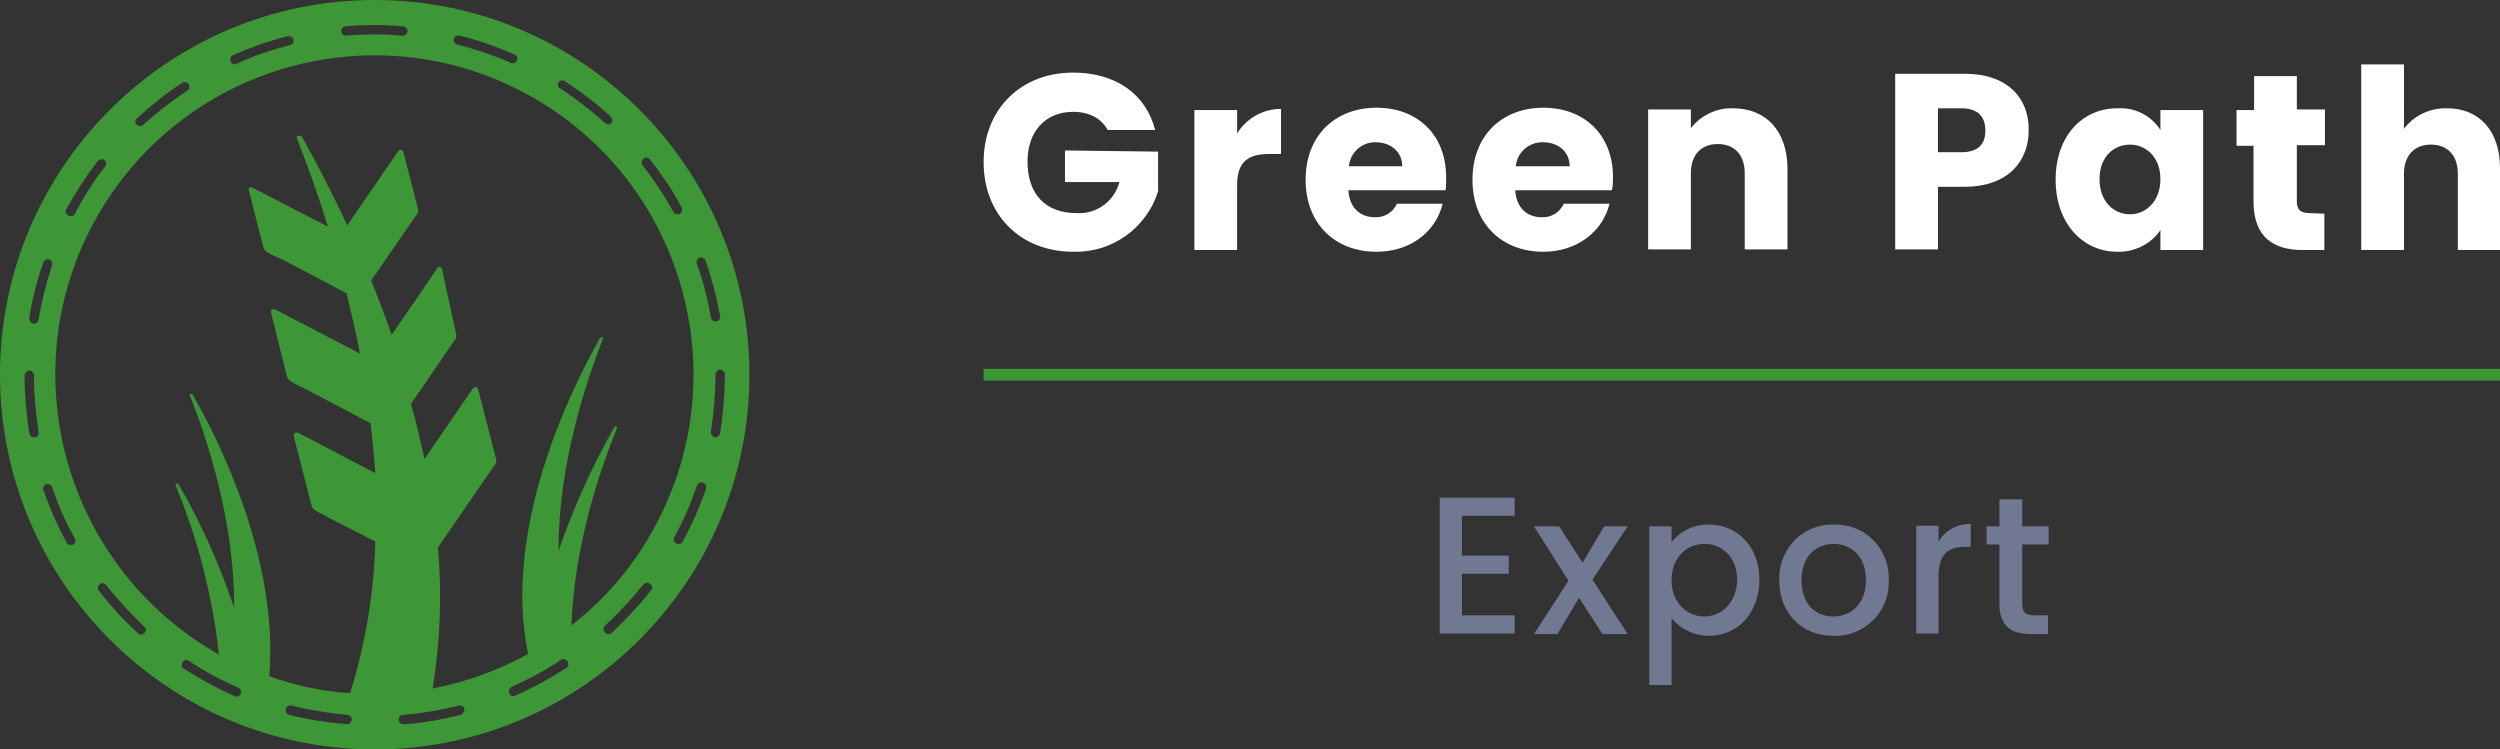
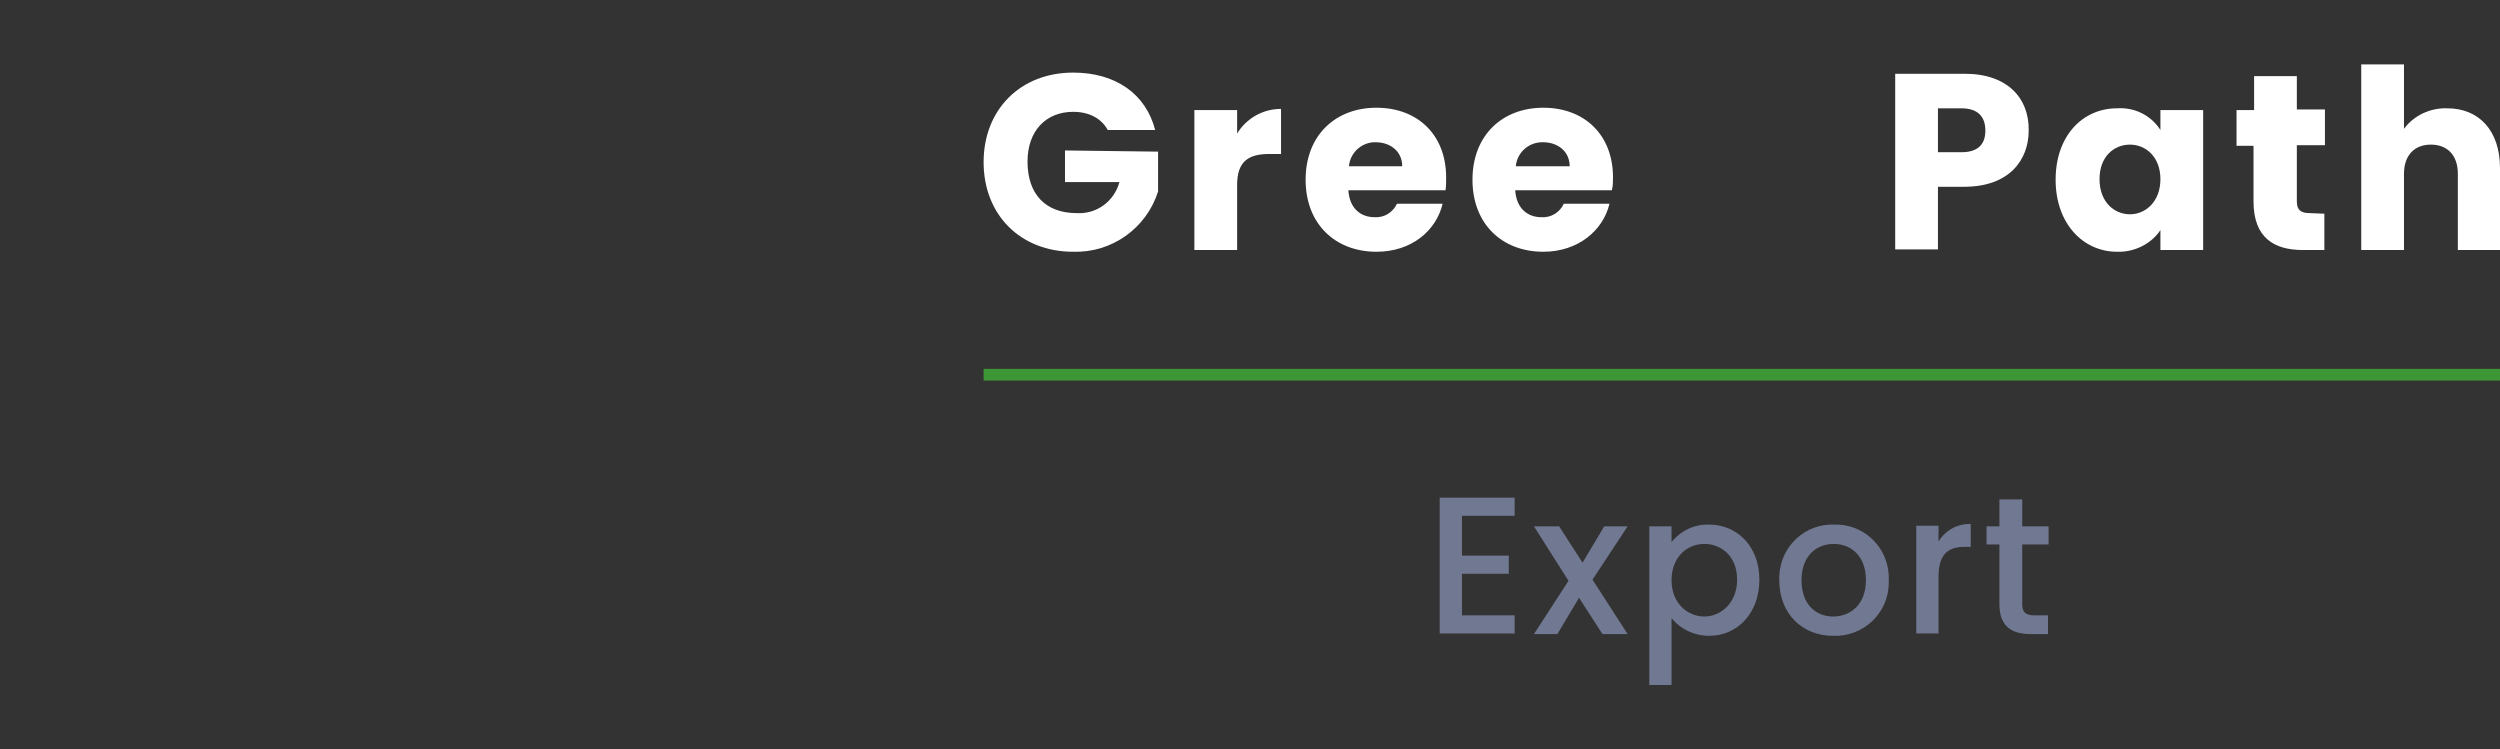
<svg xmlns="http://www.w3.org/2000/svg" version="1.1" id="Layer_1" x="0px" y="0px" viewBox="0 0 427 128" style="enable-background:new 0 0 427 128;" xml:space="preserve">
  <rect x="0" y="0" width="427" height="128" fill="#333333" stroke="none" />
  <style type="text/css">
	.st0{fill:#FFFFFF;}
	.st1{fill:#717891;}
	.st2{fill:#3E9736;}
</style>
  <g id="Layer_2_00000150823184056922296630000005388007827676444850_">
    <g id="Layer_1-2">
      <path class="st0" d="M181.9,25.7v5.4h9.3c-0.9,3.3-3.9,5.5-7.3,5.3c-5.3,0-8.4-3.2-8.4-8.8c0-5.2,3.1-8.5,7.8-8.5    c2.7,0,4.8,1.1,5.9,3.1h8.1c-1.6-6.2-6.8-9.8-14-9.8c-9,0-15.3,6.3-15.3,15.3s6.3,15.3,15.3,15.3c6.6,0.2,12.5-4,14.5-10.3v-6.8    L181.9,25.7z" />
      <path class="st0" d="M211.3,22.8v-4H204v23.9h7.3V31.6c0-4.1,2-5.3,5.5-5.3h2v-7.7C215.7,18.6,212.9,20.2,211.3,22.8z" />
      <path class="st0" d="M247,30.3c0-7.3-4.9-11.9-11.9-11.9S223,23.1,223,30.7S228.1,43,235.1,43c6,0,10.2-3.6,11.3-8.2h-7.8    c-0.7,1.5-2.2,2.4-3.8,2.3c-2.4,0-4.3-1.5-4.5-4.6h16.6C247,31.8,247,31,247,30.3z M230.4,28.4c0.2-2.4,2.3-4.2,4.6-4.1    c2.4,0,4.5,1.5,4.5,4.1H230.4z" />
      <path class="st0" d="M275.5,30.3c0-7.3-4.9-11.9-11.9-11.9s-12.1,4.7-12.1,12.3S256.6,43,263.6,43c5.9,0,10.2-3.6,11.3-8.2h-7.8    c-0.7,1.5-2.2,2.4-3.8,2.3c-2.4,0-4.3-1.5-4.5-4.6h16.5C275.5,31.8,275.5,31,275.5,30.3z M258.9,28.4c0.2-2.4,2.3-4.2,4.7-4.1    c2.4,0,4.5,1.5,4.5,4.1H258.9z" />
-       <path class="st0" d="M296,18.5c-2.8-0.1-5.5,1.2-7.2,3.4v-3.2h-7.3v23.9h7.3v-13c0-3.2,1.8-5,4.6-5s4.6,1.8,4.6,5v13h7.3v-14    C305.2,22.3,301.6,18.5,296,18.5z" />
      <path class="st0" d="M335.6,12.6h-11.9v30h7.3V31.9h4.5c7.7,0,11-4.6,11-9.6C346.6,16.8,342.9,12.6,335.6,12.6z M335,26h-4v-7.5h4    c2.9,0,4.1,1.5,4.1,3.8S337.9,26,335,26z" />
      <path class="st0" d="M369,18.8v3.4c-1.6-2.5-4.4-3.9-7.4-3.7c-5.9,0-10.5,4.7-10.5,12.2S355.8,43,361.6,43    c2.9,0.1,5.8-1.3,7.4-3.7v3.4h7.3V18.8H369z M363.8,36.6c-2.7,0-5.2-2.1-5.2-6s2.5-5.9,5.2-5.9s5.2,2.1,5.2,5.9    S366.5,36.6,363.8,36.6L363.8,36.6z" />
      <path class="st0" d="M394.5,36.4c-1.6,0-2.2-0.6-2.2-2v-9.6h4.8v-6.1h-4.8V13h-7.3v5.8H382v6.1h2.9v9.5c0,6.2,3.5,8.3,8.4,8.3h3.7    v-6.2L394.5,36.4z" />
      <path class="st0" d="M418,18.5c-2.9-0.1-5.7,1.2-7.4,3.5V11h-7.3v31.7h7.3v-13c0-3.2,1.8-5,4.6-5s4.6,1.8,4.6,5v13h7.2v-14    C427,22.3,423.4,18.5,418,18.5z" />
      <path class="st1" d="M258.7,88.1V85h-12.8v23.2h12.8v-3.1h-9V98h8v-3.1h-8v-6.8H258.7z" />
      <path class="st1" d="M278,89.9h-4l-3.7,6.2l-4-6.2H262l5.9,9.3l-5.9,9.1h4l3.7-6.2l4,6.2h4.3l-6-9.3L278,89.9z" />
      <path class="st1" d="M291.9,89.6c-2.5-0.1-4.9,1.1-6.4,3v-2.7h-3.8V117h3.8v-11.4c1.6,1.9,3.9,3,6.4,3c4.9,0,8.6-3.9,8.6-9.6    S296.7,89.6,291.9,89.6z M291.1,105.3c-2.8,0-5.6-2.2-5.6-6.2s2.7-6.2,5.6-6.2s5.6,2.1,5.6,6.1S293.9,105.3,291.1,105.3    L291.1,105.3z" />
      <path class="st1" d="M313.3,89.6c-5-0.2-9.2,3.7-9.4,8.8c0,0.2,0,0.5,0,0.7c0,5.8,4,9.5,9.2,9.5c5.1,0.2,9.4-3.8,9.5-8.9    c0-0.2,0-0.4,0-0.6c0.2-5-3.6-9.3-8.7-9.5C313.8,89.6,313.6,89.6,313.3,89.6z M313.1,105.3c-2.9,0-5.4-2-5.4-6.2s2.6-6.2,5.5-6.2    s5.5,2,5.5,6.2S316,105.3,313.1,105.3L313.1,105.3z" />
      <path class="st1" d="M331.1,92.5v-2.7h-3.8v18.4h3.8v-9.7c0-3.9,1.7-5.1,4.5-5.1h1v-3.9C334.4,89.4,332.2,90.6,331.1,92.5z" />
      <path class="st1" d="M349.9,93v-3.1h-4.5v-4.6h-3.9v4.6h-2.2V93h2.2v10.2c0,3.7,2,5.1,5.3,5.1h3v-3.2h-2.3c-1.6,0-2.1-0.6-2.1-1.9    V93H349.9z" />
      <rect x="168" y="63" class="st2" width="259" height="2" />
-       <path class="st2" d="M64,0C28.7,0,0,28.7,0,64s28.7,64,64,64s64-28.7,64-64C128,28.7,99.3,0,64,0z M109.9,27.1    c0.3-0.3,0.8-0.2,1.1,0.1c2,2.6,3.9,5.3,5.4,8.2c0.2,0.4,0.1,0.9-0.3,1.1c0,0,0,0,0,0c-0.1,0.1-0.2,0.1-0.4,0.1    c-0.3,0-0.6-0.2-0.7-0.4c-1.5-2.8-3.3-5.5-5.3-8C109.5,27.9,109.6,27.4,109.9,27.1C109.9,27.1,109.9,27.1,109.9,27.1L109.9,27.1z     M95.4,14.1c0.2-0.4,0.7-0.5,1.1-0.2c2.8,1.8,5.4,3.8,7.8,6c0.3,0.3,0.4,0.8,0.1,1.1c0,0,0,0,0,0c-0.3,0.3-0.8,0.3-1.1,0    c-2.4-2.2-4.9-4.1-7.6-5.9C95.3,15,95.2,14.5,95.4,14.1z M77.5,6.6C77.6,6.2,78,6,78.5,6.1c0,0,0,0,0.1,0c3.2,0.8,6.3,1.9,9.3,3.2    c0.4,0.2,0.6,0.6,0.4,1c-0.1,0.3-0.4,0.5-0.8,0.5c-0.1,0-0.2,0-0.3-0.1c-3-1.3-6-2.3-9.1-3.1C77.7,7.5,77.4,7.1,77.5,6.6z     M58.9,4.5c3.3-0.3,6.6-0.3,9.9,0c0.4,0,0.8,0.4,0.8,0.8c0,0.4-0.4,0.8-0.8,0.8c0,0-0.1,0-0.1,0c-3.2-0.3-6.4-0.3-9.6,0h0    c-0.4,0-0.8-0.3-0.8-0.7C58.2,5,58.5,4.6,58.9,4.5z M39.8,9.4c3-1.3,6.1-2.4,9.3-3.2c0.4-0.1,0.9,0.1,1,0.5s-0.1,0.9-0.5,1    c0,0,0,0-0.1,0c-3.1,0.8-6.1,1.8-9.1,3.2c-0.1,0-0.2,0.1-0.3,0.1c-0.3,0-0.6-0.2-0.7-0.5C39.2,10,39.4,9.6,39.8,9.4z M23.4,20.2    c2.4-2.2,5-4.3,7.8-6.1c0.4-0.2,0.9,0,1.1,0.4c0.1,0.3,0.1,0.7-0.2,0.9c-2.7,1.8-5.2,3.7-7.6,5.9c-0.3,0.3-0.8,0.3-1.1,0    C23,21.1,23,20.6,23.4,20.2C23.3,20.2,23.3,20.2,23.4,20.2L23.4,20.2z M11.3,35.8c1.6-2.9,3.4-5.7,5.4-8.3    c0.3-0.3,0.8-0.4,1.1-0.2c0,0,0,0,0,0c0.4,0.3,0.4,0.8,0.2,1.1l0,0c-2,2.5-3.7,5.2-5.2,8.1c-0.1,0.3-0.4,0.4-0.7,0.4    c-0.1,0-0.3,0-0.4-0.1C11.3,36.6,11.1,36.2,11.3,35.8z M7.4,44.8c0.2-0.4,0.6-0.6,1-0.5c0.4,0.1,0.6,0.6,0.5,1    c-1,3-1.8,6.2-2.3,9.3c-0.1,0.4-0.4,0.7-0.8,0.7H5.7c-0.4-0.1-0.7-0.5-0.7-0.9C5.5,51.1,6.3,47.9,7.4,44.8z M6,74.7H5.8    c-0.4,0-0.7-0.3-0.8-0.7c-0.5-3.2-0.8-6.5-0.8-9.8c0-0.4,0.3-0.8,0.7-0.9s0.8,0.3,0.9,0.7c0,0.1,0,0.1,0,0.2    c0,3.2,0.3,6.4,0.8,9.6C6.7,74.2,6.4,74.6,6,74.7z M12.5,93c-0.1,0.1-0.3,0.1-0.4,0.1c-0.3,0-0.6-0.2-0.7-0.4    c-1.6-2.9-2.9-5.9-4-9c-0.1-0.4,0.1-0.9,0.5-1c0.4-0.1,0.9,0.1,1,0.5c1,3,2.3,6,3.9,8.8C13,92.3,12.9,92.8,12.5,93z M24.7,108.1    c-0.2,0.2-0.4,0.3-0.6,0.3c-0.2,0-0.4-0.1-0.5-0.2c-2.4-2.2-4.7-4.7-6.7-7.3c-0.3-0.3-0.2-0.9,0.1-1.1c0.3-0.3,0.9-0.2,1.1,0.1    c2,2.5,4.2,4.9,6.5,7.1C25,107.3,25,107.8,24.7,108.1z M41.1,118.5c-0.1,0.3-0.4,0.5-0.7,0.5c-0.1,0-0.2,0-0.3-0.1    c-3-1.3-5.9-2.9-8.7-4.7c-0.4-0.2-0.5-0.7-0.2-1.1c0,0,0,0,0,0c0.2-0.4,0.7-0.5,1.1-0.2c2.7,1.8,5.5,3.3,8.5,4.6    C41.1,117.6,41.3,118.1,41.1,118.5z M59.2,123.7L59.2,123.7c-3.4-0.3-6.6-0.8-9.8-1.6c-0.4-0.1-0.7-0.5-0.6-1c0,0,0,0,0,0    c0.1-0.4,0.5-0.7,1-0.6c0,0,0,0,0,0c3.1,0.8,6.3,1.3,9.5,1.6c0.4,0,0.8,0.4,0.8,0.8C60,123.4,59.7,123.7,59.2,123.7L59.2,123.7z     M78.7,122.1c-3.2,0.8-6.5,1.4-9.7,1.6h-0.1c-0.4,0-0.8-0.3-0.8-0.8s0.3-0.8,0.8-0.8l0,0c3.2-0.3,6.4-0.8,9.5-1.6    c0.4-0.1,0.9,0.2,0.9,0.6C79.4,121.5,79.1,121.9,78.7,122.1L78.7,122.1z M96.7,114.1c-2.8,1.8-5.7,3.4-8.7,4.7    c-0.1,0-0.2,0.1-0.3,0.1c-0.4,0-0.8-0.3-0.8-0.8c0-0.3,0.2-0.6,0.5-0.8c2.9-1.3,5.8-2.8,8.4-4.6c0.4-0.2,0.9-0.1,1.1,0.2    C97.2,113.4,97.1,113.9,96.7,114.1C96.7,114.1,96.7,114.1,96.7,114.1z M97.6,106.8c0.5-13.6,4.8-26.4,7.8-33.7    c0-0.1,0-0.2-0.1-0.2c0,0,0,0-0.1,0H105c-0.1,0-0.1,0-0.1,0.1c-3.8,6.7-7,13.8-9.5,21.1v-0.3c0-14.4,4.6-28.3,7.6-36    c0-0.1,0-0.2-0.1-0.2c0,0-0.1,0-0.1,0h-0.2c-0.1,0-0.1,0-0.1,0.1c-5.2,9.2-16.7,32.7-12.3,54c-5.1,2.8-10.6,4.8-16.3,5.9    c1.3-8,1.6-16.1,0.9-24.1l9.5-13.8c0.4-0.4,0.6-0.9,0.4-1.4l-3-11.7c0-0.3-0.3-0.5-0.6-0.5c-0.1,0-0.2,0.1-0.3,0.2l-8.3,12.1    c-0.7-3.2-1.4-6.3-2.3-9.4l7.3-10.7c0.4-0.3,0.5-0.8,0.4-1.3L75.5,46c0-0.3-0.2-0.4-0.5-0.4c-0.1,0-0.3,0.1-0.3,0.2l-7.8,11.4    c-1.1-3.2-2.3-6.3-3.5-9.3l7.6-11c0.3-0.3,0.5-0.8,0.4-1.2l-2.5-9.7c0-0.2-0.2-0.4-0.5-0.4c-0.1,0-0.2,0.1-0.3,0.1l-8.8,12.8    c-2.8-6.1-5.6-11.3-7.7-15.1c0-0.1-0.1-0.1-0.2-0.2h-0.4c-0.2,0-0.3,0.1-0.3,0.3c0,0,0,0.1,0,0.1c1.6,4.1,3.5,9.2,5.3,15.1L43,32    c-0.4-0.1-0.6,0.2-0.5,0.5l2.5,9.8c0.2,0.9,2.3,1.6,3.2,2c1.1,0.6,8.2,4.3,11,5.8l0,0c0.8,3.3,1.6,6.8,2.3,10.3l-14.6-7.6    c-0.4-0.1-0.7,0.2-0.6,0.6L49,64.3c0.3,1,2.6,1.8,3.5,2.3c1.1,0.6,7.2,3.8,10.8,5.7c0.3,2.8,0.6,5.6,0.8,8.5l-13.2-6.9    c-0.5-0.1-0.8,0.2-0.7,0.7l3,11.7c0.2,0.9,1.3,1.2,2,1.6c0.5,0.3,4.8,2.5,8.9,4.6c-0.2,8.8-1.7,17.5-4.3,25.9    c-4.7-0.3-9.4-1.3-13.8-2.9c1.6-19.6-8.3-39.8-13.1-48.1c0,0-0.1-0.1-0.1-0.1h-0.2c-0.1,0-0.2,0-0.2,0.1c0,0,0,0.1,0,0.1    c3.1,7.7,7.6,21.6,7.6,36v0.3c-2.5-7.3-5.6-14.4-9.5-21.1c0,0-0.1-0.1-0.1-0.1h-0.2c-0.1,0-0.2,0.1-0.2,0.2c0,0,0,0,0,0.1    c3.8,9.2,6.3,18.9,7.4,28.9C11.2,97,1.7,63.8,16.3,37.5S64.1,1.7,90.4,16.3s35.8,47.8,21.2,74.1    C108.1,96.8,103.3,102.4,97.6,106.8L97.6,106.8z M111.2,100.8c-2,2.6-4.3,5-6.7,7.3c-0.2,0.1-0.3,0.2-0.6,0.2    c-0.2,0-0.4-0.1-0.6-0.3c-0.3-0.3-0.3-0.8,0-1.1c2.4-2.2,4.6-4.6,6.6-7.1c0.3-0.3,0.8-0.4,1.1-0.1    C111.5,100,111.5,100.5,111.2,100.8L111.2,100.8L111.2,100.8z M120.6,83.5c-1.1,3.1-2.4,6.1-4,9c-0.1,0.3-0.4,0.4-0.7,0.4    c-0.1,0-0.3,0-0.4-0.1c-0.4-0.2-0.5-0.7-0.3-1.1c0,0,0,0,0,0C116.7,89,118,86,119,83c0.1-0.4,0.6-0.7,1-0.6s0.7,0.6,0.6,1    C120.6,83.4,120.5,83.5,120.6,83.5L120.6,83.5z M119,45c-0.1-0.4,0.1-0.9,0.5-1c0.4-0.1,0.9,0.1,1,0.5c1.1,3.1,1.9,6.3,2.5,9.5    c0.1,0.4-0.2,0.8-0.7,0.9c0,0,0,0,0,0h-0.1c-0.4,0-0.7-0.3-0.8-0.7C120.9,51.1,120.1,48,119,45z M123,74c-0.1,0.4-0.4,0.7-0.8,0.7    h-0.1c-0.4-0.1-0.7-0.5-0.7-0.9c0,0,0,0,0,0c0.5-3.2,0.8-6.4,0.8-9.6v-0.2c0-0.4,0.3-0.8,0.7-0.9c0.4,0,0.8,0.3,0.9,0.7    c0,0.1,0,0.1,0,0.2v0.2C123.8,67.4,123.5,70.7,123,74L123,74z" />
    </g>
  </g>
</svg>